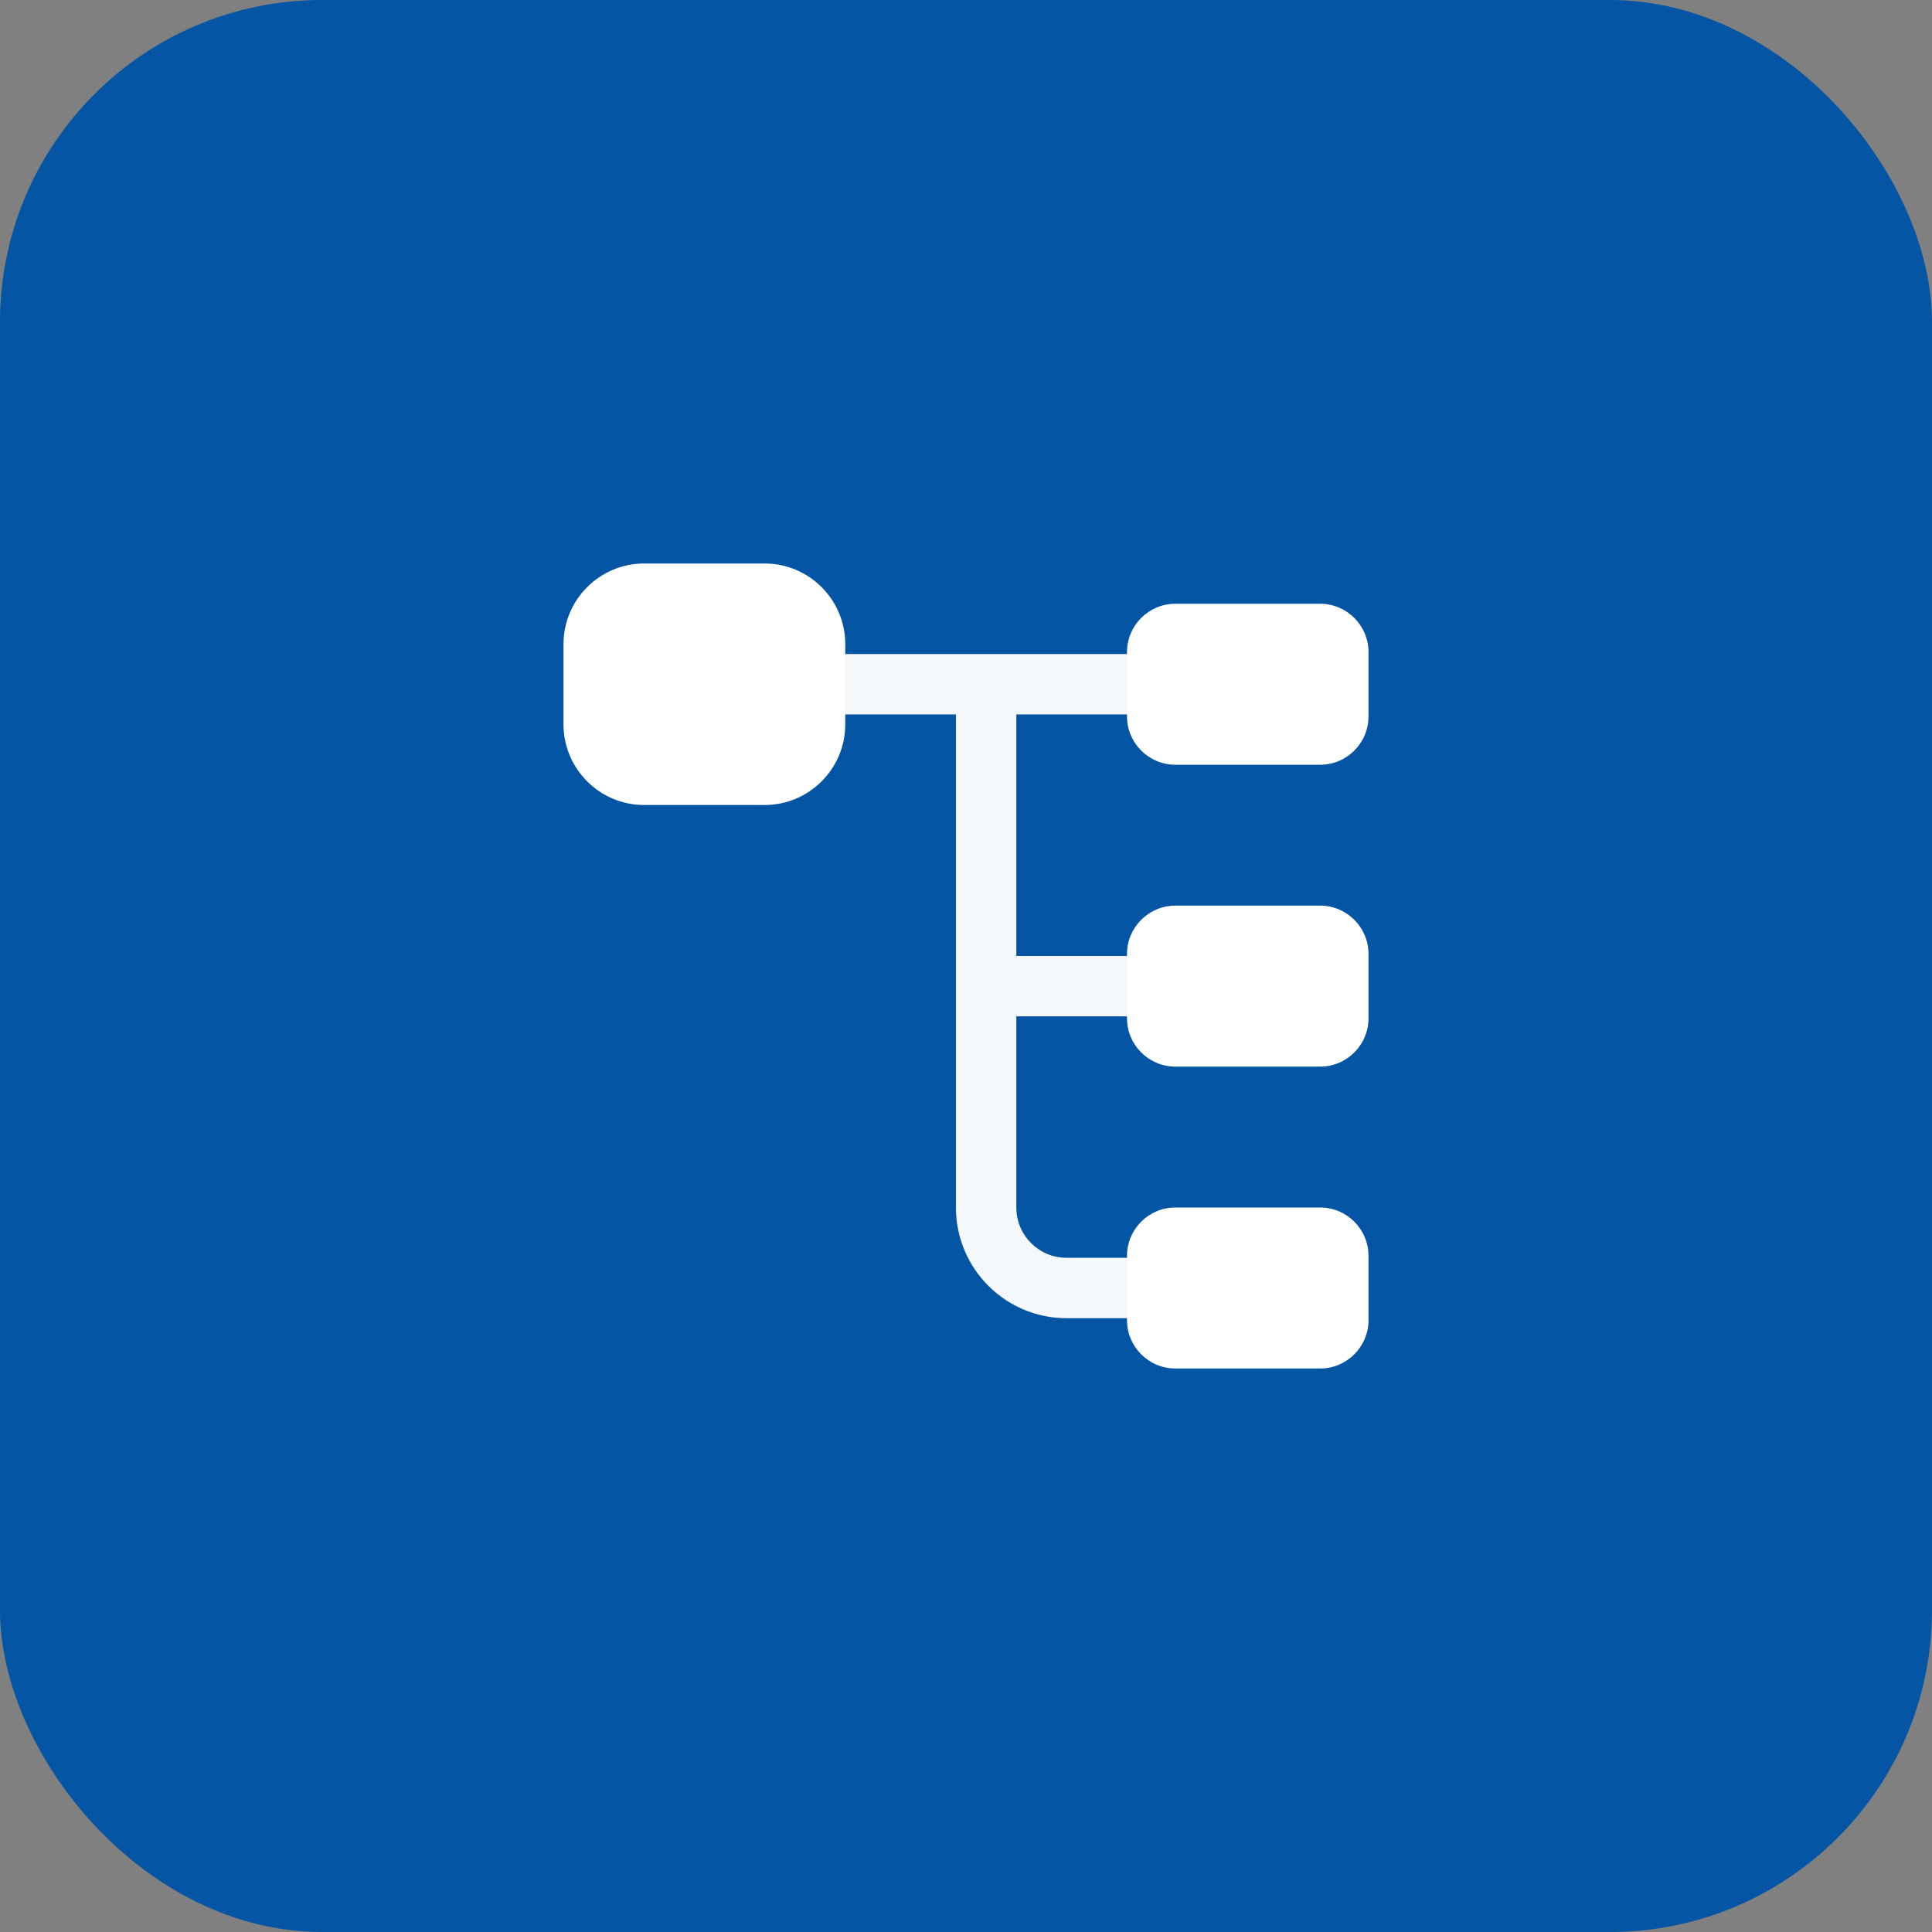
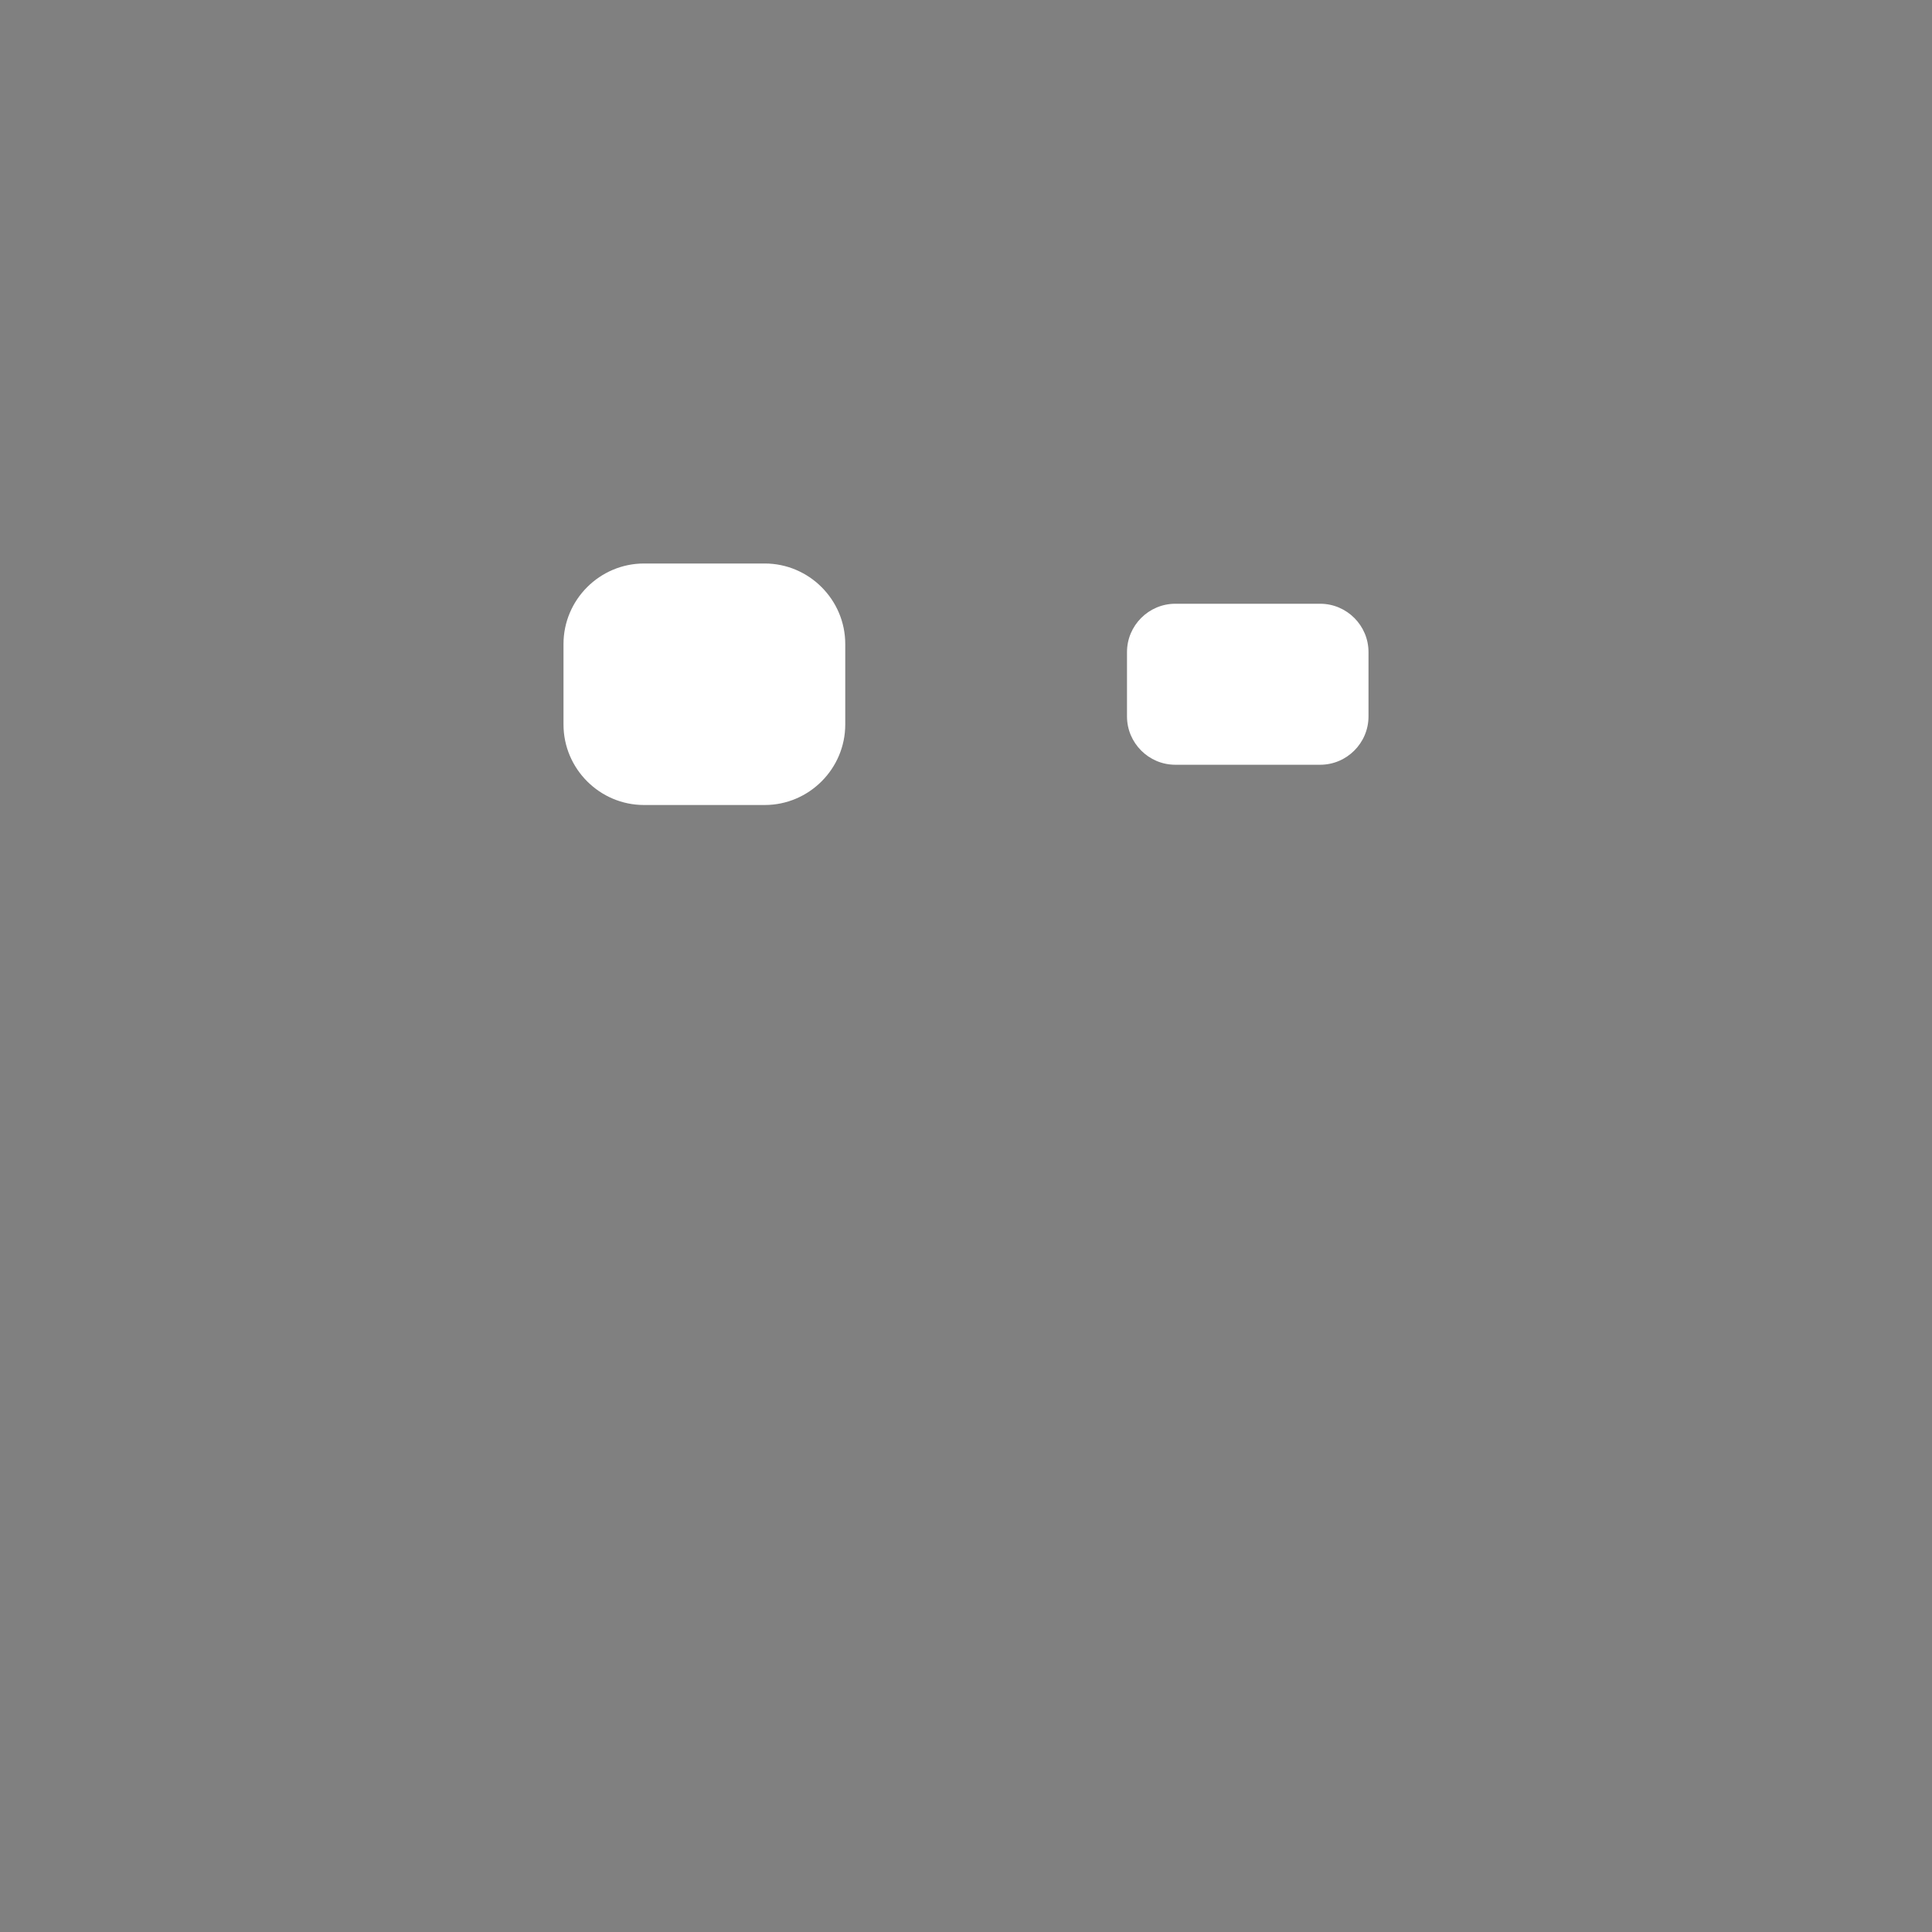
<svg xmlns="http://www.w3.org/2000/svg" width="48" height="48" viewBox="0 0 48 48" fill="none">
  <rect x="0" y="0" width="48" height="48" fill="#808080" stroke="none" />
-   <rect width="48" height="48" rx="8" fill="#0455A3" />
  <path d="M19 20H16C14.9 20 14 19.1 14 18V16C14 14.9 14.9 14 16 14H19C20.1 14 21 14.9 21 16V18C21 19.1 20.1 20 19 20Z" fill="white" />
  <path d="M32.8 19H29.2C28.54 19 28 18.46 28 17.8V16.2C28 15.54 28.54 15 29.2 15H32.8C33.46 15 34 15.54 34 16.2V17.8C34 18.46 33.46 19 32.8 19Z" fill="white" />
-   <path d="M32.8 26.5H29.2C28.54 26.5 28 25.96 28 25.3V23.7C28 23.04 28.54 22.5 29.2 22.5H32.8C33.46 22.5 34 23.04 34 23.7V25.3C34 25.96 33.46 26.5 32.8 26.5Z" fill="white" />
-   <path opacity="0.96" d="M28 25.25C28.41 25.25 28.75 24.91 28.75 24.5C28.75 24.09 28.41 23.75 28 23.75H25.25V17.75H28C28.41 17.75 28.75 17.41 28.75 17C28.75 16.59 28.41 16.25 28 16.25H21C20.59 16.25 20.25 16.59 20.25 17C20.25 17.41 20.59 17.75 21 17.75H23.75V30C23.75 31.52 24.98 32.75 26.5 32.75H28C28.41 32.75 28.75 32.41 28.75 32C28.75 31.59 28.41 31.25 28 31.25H26.5C25.81 31.25 25.25 30.69 25.25 30V25.25H28Z" fill="white" />
-   <path d="M32.8 34H29.2C28.54 34 28 33.46 28 32.8V31.2C28 30.54 28.54 30 29.2 30H32.8C33.46 30 34 30.54 34 31.2V32.8C34 33.46 33.46 34 32.8 34Z" fill="white" />
</svg>